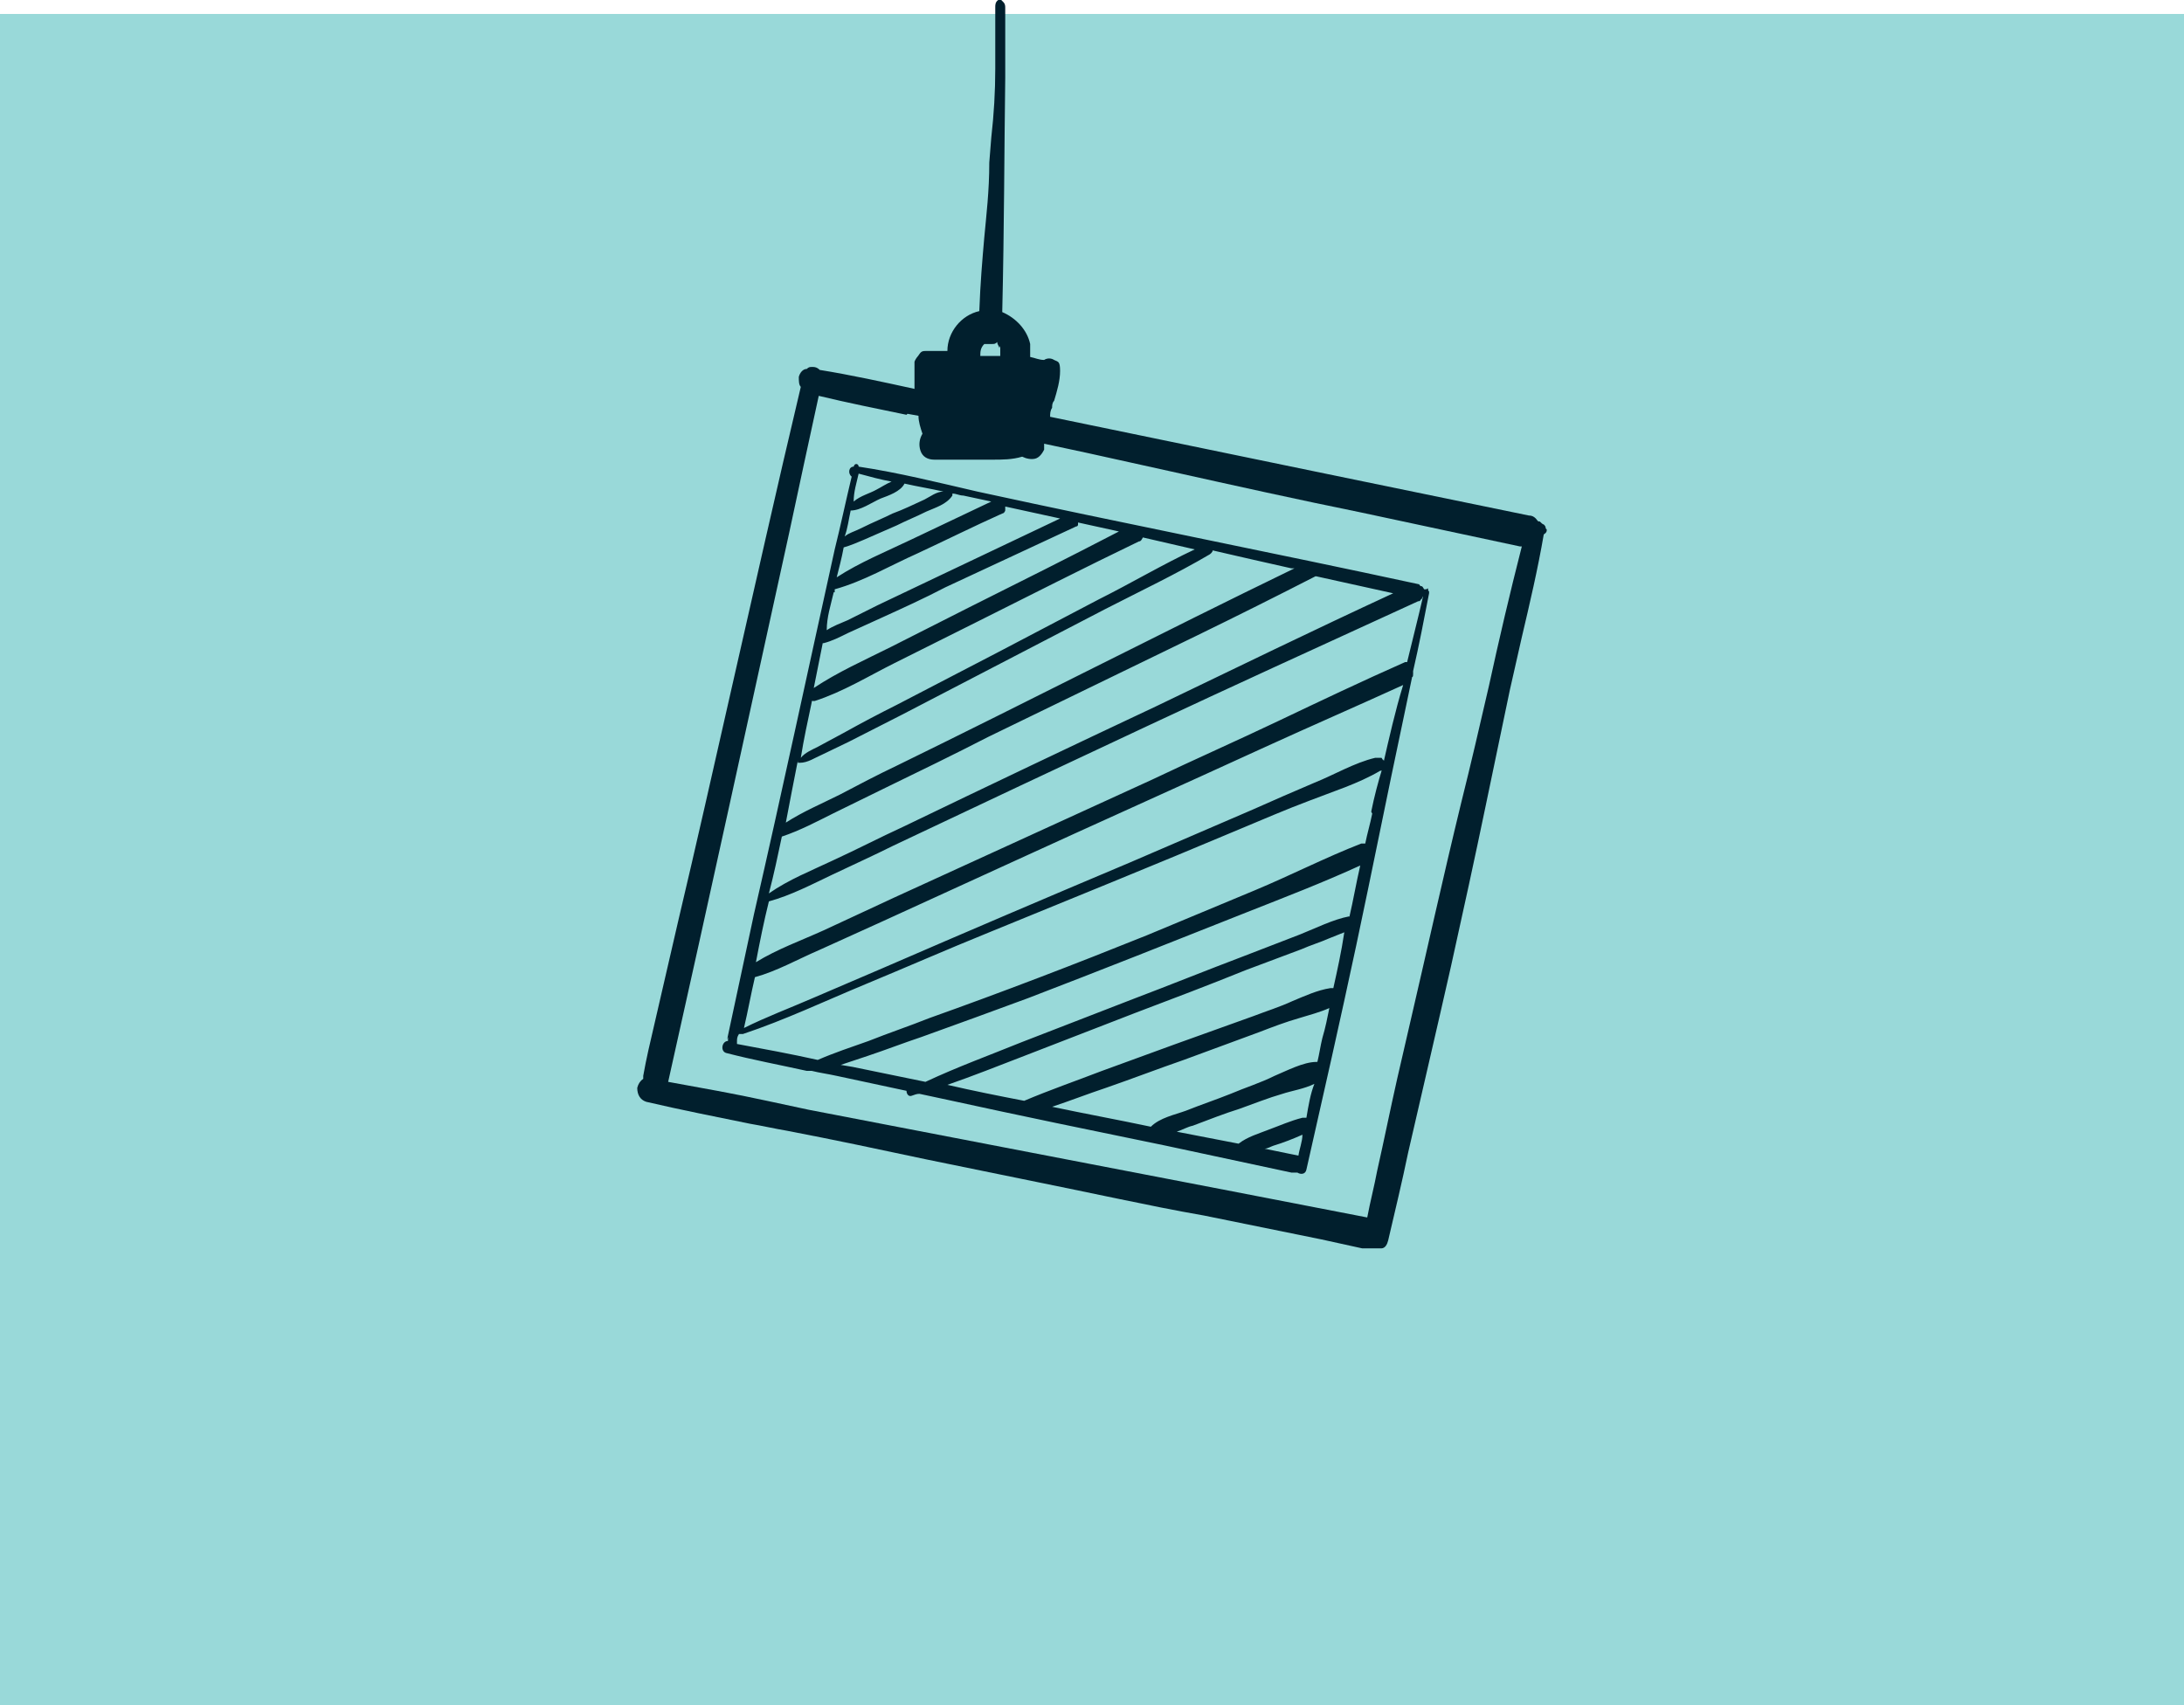
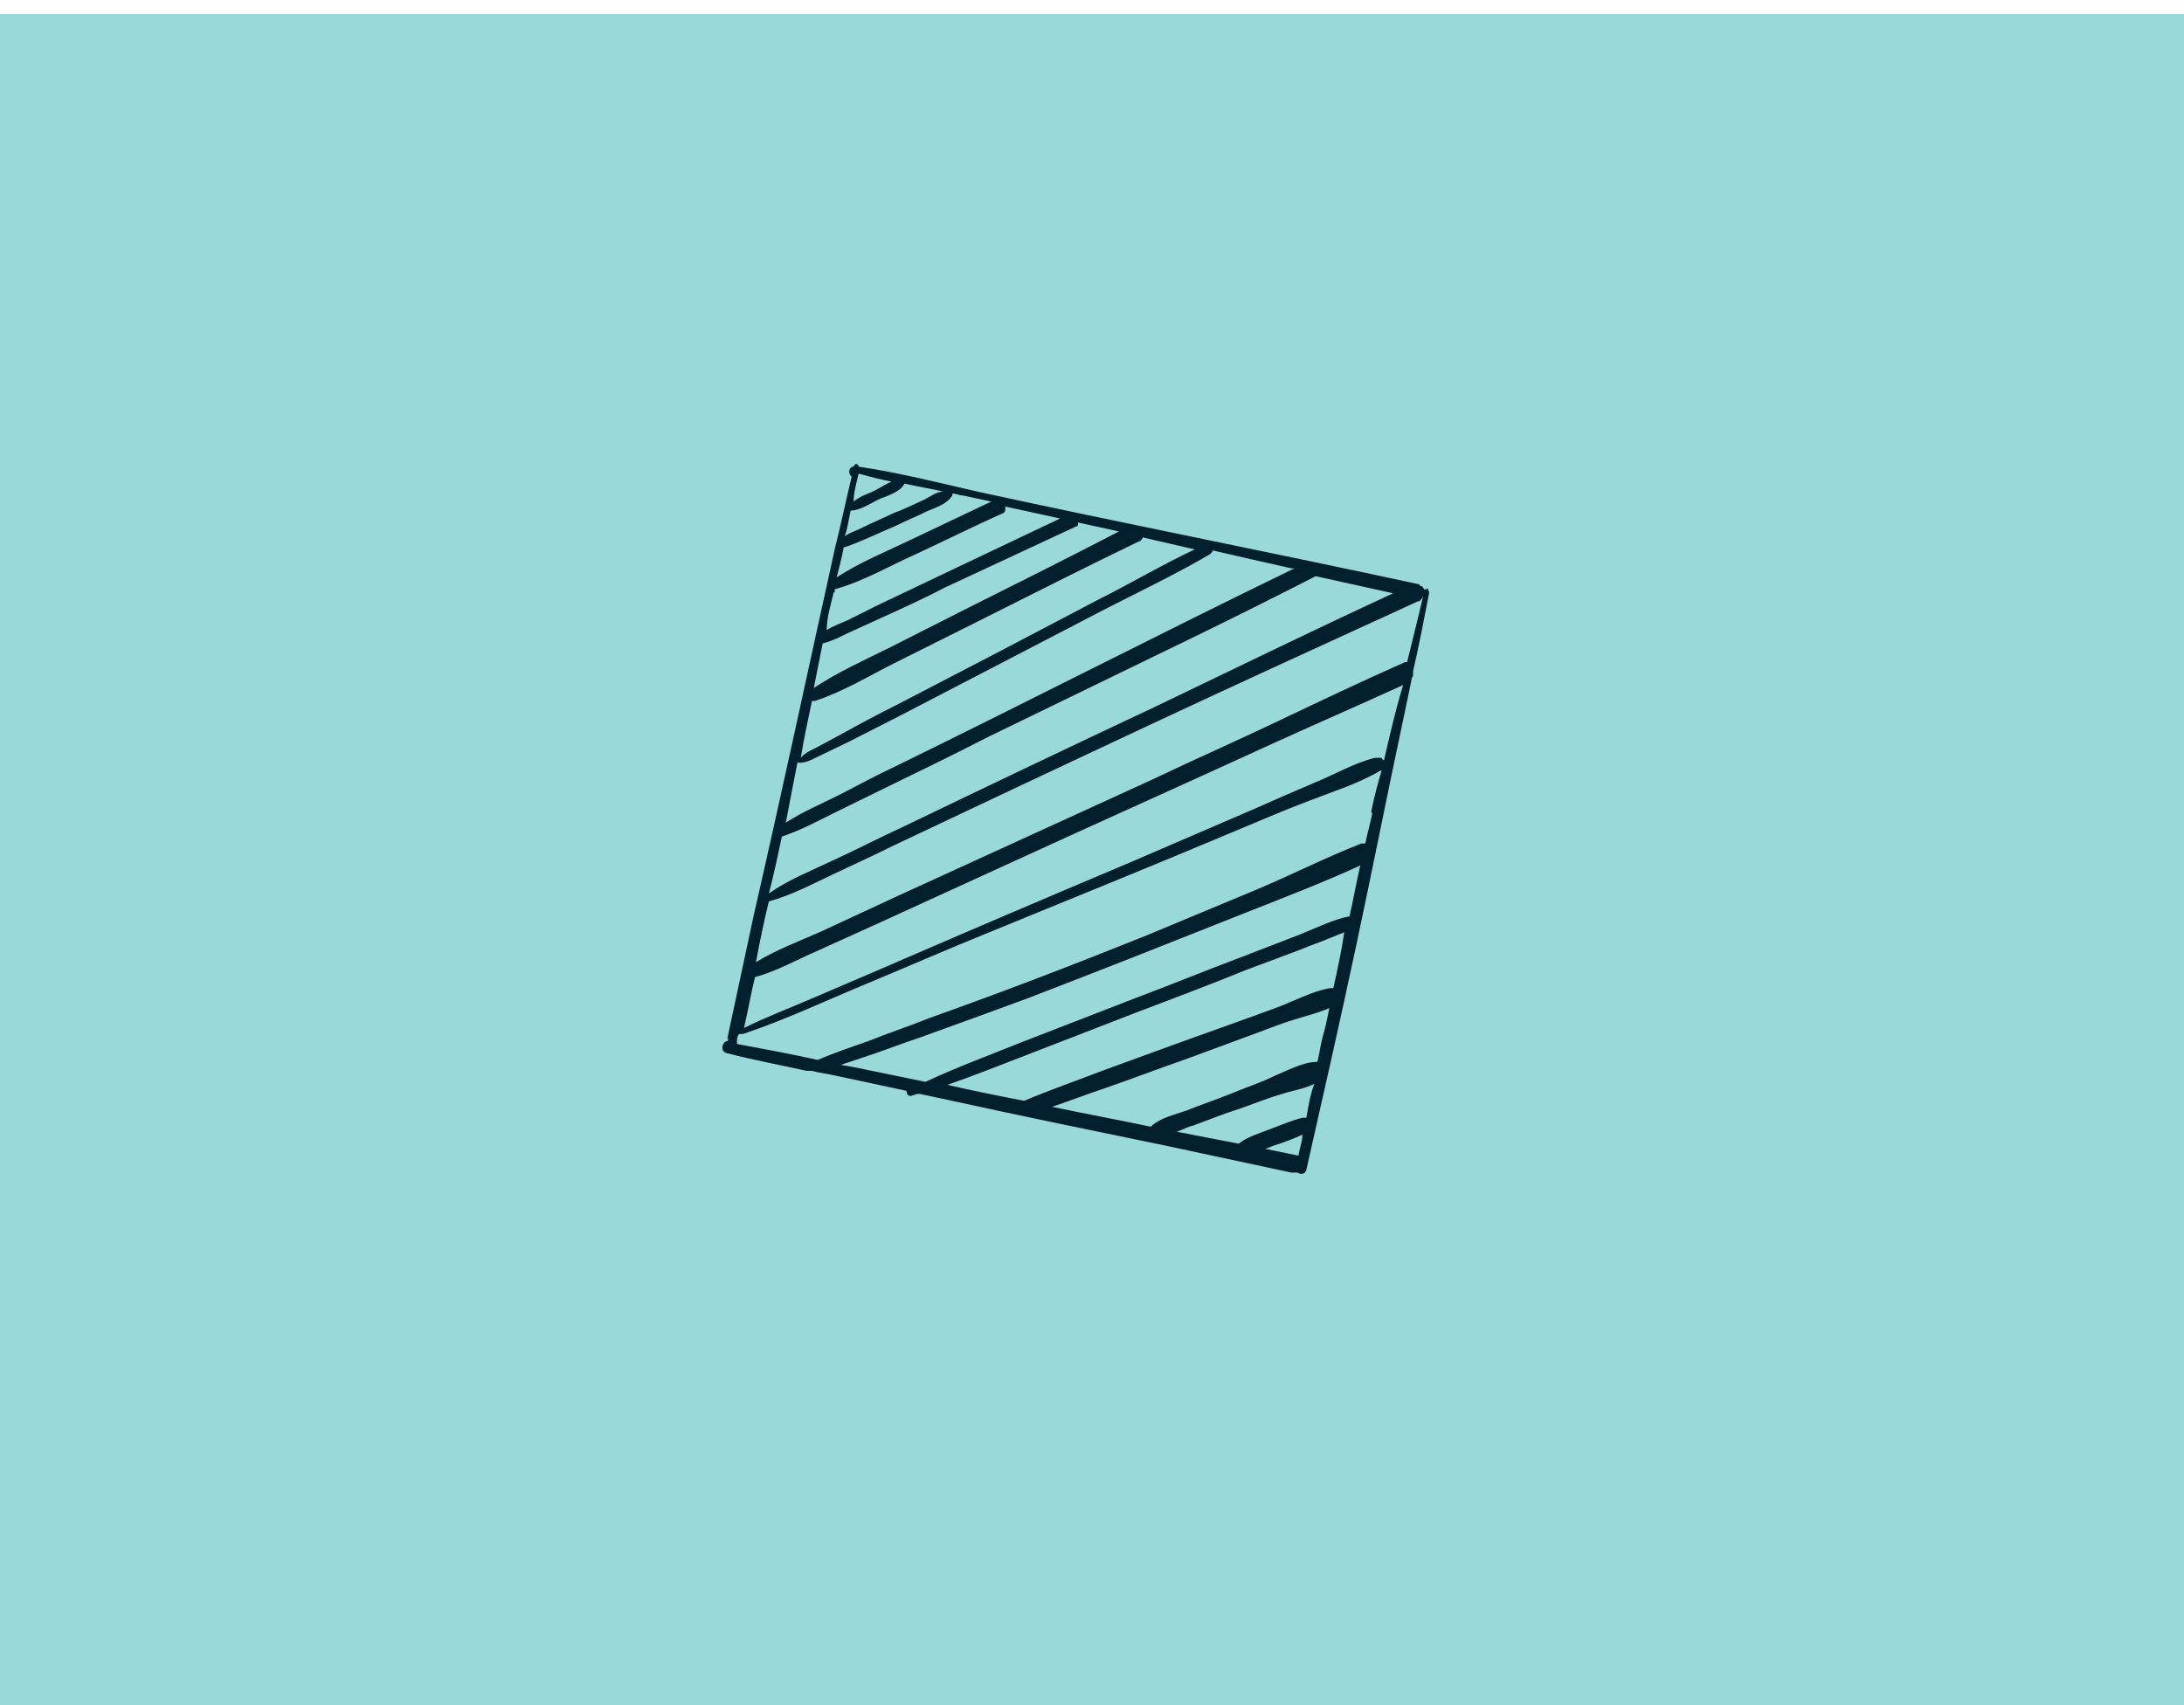
<svg xmlns="http://www.w3.org/2000/svg" id="katman_1" width="219" height="171" viewBox="0 0 219 171">
  <rect y="1.4" width="219" height="169.6" style="fill:#99d9d9;" />
-   <path d="M155,53c0-.2-.1-.3-.2-.4-.1,0-.3-.2-.4-.3h-.1c-.1,0-.2-.2-.3-.3-.2-.2-.4-.3-.7-.3-6.8-1.4-13.6-2.8-20.4-4.2-9.2-1.9-18.4-3.8-27.6-5.7,0-.3,0-.6,.2-.9,0-.2,0-.5,.2-.7,.3-1,.6-2,.6-3s-.2-.9-.6-1.1c-.3-.2-.7-.2-1,0h0c-.5,0-.9-.2-1.4-.3,0-.4,0-.9,0-1.3-.3-1.4-1.4-2.6-2.8-3.2,.2-8.5,.2-16,.3-23.5h0V.8c0-.2,0-.4-.2-.6l-.2-.2h-.3c-.3,.2-.3,.5-.3,.7,0,1.9,0,3.5,0,4.6v1.6q0,3.4-.4,6.9l-.2,2.5c0,2.9-.3,5.3-.5,7.5-.2,2.3-.4,4.6-.5,7.4-1.8,.4-3.2,2.1-3.2,4-.7,0-1.5,0-2.2,0-.2,0-.4,0-.6,.3,0,0-.2,.3-.3,.4,0,0-.2,.3-.2,.4,0,.2,0,.4,0,.6,0,.5,0,1,0,1.5v.6c-3.2-.7-6.4-1.4-9.5-1.9-.2-.2-.4-.3-.7-.3s-.4,0-.6,.2c-.4,0-.7,.4-.8,.8,0,.4,0,.8,.2,1-2.4,10.1-4.7,20.4-7,30.5-1.7,7.5-3.5,15.5-5.3,23.1-.8,3.5-1.6,6.9-2.4,10.4-.4,1.7-.8,3.4-1.1,5.1v.3c-.3,.2-.5,.5-.6,.9,0,.7,.3,1.2,.9,1.4,3.4,.8,7,1.5,10.4,2.2,1.2,.2,2.5,.5,3.7,.7,4.7,.9,9.4,1.9,14.1,2.9,6.3,1.3,12.8,2.6,19,3.9,2.9,.6,5.8,1.2,8.7,1.7,3.9,.8,7.9,1.6,11.8,2.4l4.1,.9c.3,0,.6,0,.9,0,.2,0,.4,0,.6,0s.3,0,.4,0c.4,0,.6-.4,.7-.8,.7-3,1.4-5.9,2-8.8,1.4-6.1,2.9-12.5,4.3-18.7,1.2-5.4,2.4-10.9,3.5-16.2,.8-3.9,1.6-7.6,2.4-11.5,.4-1.8,.8-3.5,1.2-5.3,.8-3.4,1.6-6.8,2.2-10.3,.3-.2,.3-.3,.3-.5Zm-54.7-18.3c0,.2,0,.6,0,1-.5,0-1,0-1.5,0-.2,0-.4,0-.5,0,0-.4,0-.8,.4-1.2h0c.2,0,.5,0,.8,0,.2,0,.3,0,.5-.2,0,.3,.2,.4,.2,.6Zm-9.3,6.8l1.1,.2c0,.6,.2,1.2,.4,1.8-.3,.5-.4,1.1-.2,1.7,.2,.6,.7,.9,1.4,.9h4.8c.2,0,.5,0,.7,0h.3c1,0,2,0,3-.3,.4,.2,.9,.3,1.3,.2s.7-.5,.9-.9c0-.2,0-.4,0-.6,1.4,.3,2.8,.6,4.2,.9l8.6,1.9c6.3,1.4,12.6,2.8,19,4.1l15.9,3.4h.2c-1.2,4.7-2.3,9.4-3.3,14-.9,3.9-1.8,7.8-2.8,11.8-1.8,7.4-3.5,15.1-5.2,22.4l-1.2,5.2c-.7,3.1-1.3,6.1-2,9.2-.3,1.6-.7,3.1-1,4.7-18.5-3.6-37.4-7.2-56-10.8-1.4-.3-2.8-.6-4.2-.9-3.2-.7-6.6-1.3-9.9-1.9,4.1-18.3,8.1-36.7,12.1-54.9,1-4.7,2-9.3,3-13.9,2.9,.7,5.9,1.3,8.8,1.9Z" style="fill:#011f2d;" />
  <path d="M73,104v.2c0,0,0,.2,0,.2-.6,0-.8,1-.2,1.2,2.7,.7,5.4,1.2,8.1,1.8q0,0,.2,0h.3c.8,.2,1.6,.3,2.5,.5,2.3,.5,4.7,1,7,1.5,0,.3,.2,.6,.5,.5s.5-.2,.8-.2l2.8,.6c7.3,1.6,14.6,3.1,21.9,4.6,4.2,.9,8.4,1.8,12.6,2.7,.2,0,.4,0,.6,0,.3,.2,.8,.2,.9-.3,1.7-7.5,3.4-15,5-22.5s3.1-15.1,4.7-22.6c.3-1.4,.6-2.9,.9-4.3,.1,0,.1-.2,.1-.3v-.3c.6-2.6,1.1-5.2,1.6-7.8v-.2c0,0-.1,0-.1-.2s-.1,0-.2,0h-.2c0,0-.1-.2-.2-.3-.1,0-.2,0-.3-.2-14.8-3.2-29.6-6.1-44.3-9.3-3.9-.9-7.9-1.9-11.9-2.5,0-.3-.4-.4-.5,0-.5,0-.6,.7-.2,1-.6,2.5-1.1,4.9-1.7,7.3h0c-2.7,12.2-5.3,24.4-8.1,36.6-.9,4.2-1.8,8.4-2.7,12.6Zm57.2,11.9s0,0,0,0l-3.4-.7c.3,0,.6-.2,.9-.3,1-.3,2-.7,2.9-1.1,0,.7-.3,1.4-.4,2.1Zm.8-3.8h-.4c-1.2,.3-2.3,.8-3.4,1.2-1,.4-2.1,.7-3,1.4l-6.2-1.2c.6-.2,1.1-.5,1.6-.6,1.6-.6,3.1-1.2,4.7-1.7,1.4-.5,2.9-1.1,4.3-1.5,.9-.3,2.2-.5,3.2-1-.4,1-.6,2.2-.8,3.4Zm1.6-8c-.2,.8-.3,1.6-.5,2.4h-.1c-1.3,0-3,.9-4.2,1.4-1.4,.7-3,1.2-4.4,1.8-1.5,.6-3,1.1-4.5,1.7-1.1,.4-2.6,.7-3.5,1.6-3.3-.7-6.6-1.3-9.9-2,1.8-.6,3.6-1.3,5.4-1.9,2.6-.9,5.2-1.9,7.8-2.8l7.6-2.8c1.3-.5,2.6-1,4-1.4,1-.3,2.1-.6,3-1-.2,1-.4,2-.7,3Zm1.1-5h-.3c-1.3,.2-2.6,.8-3.8,1.3-1.3,.6-2.6,1-3.9,1.5l-7.8,2.8c-2.5,.9-4.9,1.8-7.4,2.7-2.6,1-5.2,1.9-7.8,3-2.6-.5-5.1-1-7.7-1.6,2.6-.9,5.1-1.9,7.7-2.9l11.1-4.3c3.7-1.4,7.4-2.8,11.1-4.3l5.6-2.1c.9-.4,1.9-.7,2.8-1.1,.5-.2,1-.4,1.5-.6-.3,2-.7,3.8-1.1,5.6Zm1.6-7.2c-1.6,.3-3.4,1.2-4.9,1.8l-5.7,2.2c-3.7,1.4-7.4,2.9-11.1,4.3l-11.1,4.3c-3.2,1.3-6.5,2.5-9.7,4l-7.3-1.5-1.2-.2c.9-.3,1.8-.6,2.7-.9,1.8-.6,3.6-1.3,5.4-1.9,3.6-1.3,7.2-2.6,10.7-3.9,7.3-2.8,14.6-5.7,21.9-8.6,3.8-1.5,7.7-3,11.4-4.7-.4,1.7-.7,3.5-1.1,5.2Zm2.3-10.3c-.2,1-.5,2-.7,3-.1,0-.3,0-.4,0-3.6,1.4-7.1,3.2-10.7,4.7-3.6,1.5-7.2,3-10.8,4.5-7.2,2.9-14.5,5.7-21.8,8.3-2,.8-4.1,1.5-6.1,2.3-1.7,.6-3.5,1.2-5.1,1.9-2.7-.6-5.4-1.1-8.1-1.6q0,0,0-.2h0c0-.3,0-.5,.2-.8,0,0,0,0,.2,0h.2c4.2-1.4,8.2-3.3,12.3-5,4.1-1.7,8.2-3.5,12.4-5.2,8.3-3.4,16.7-6.8,25-10.3,2.4-1,4.7-2,7.1-2.9,2.3-.9,4.9-1.7,7.1-3,.1,0,.2,0,.2-.2-.4,1.3-.8,2.8-1.1,4.3Zm1.2-5.1c0,0,0-.2-.1-.3-.1,0-.1-.2-.2-.2-.1,0-.2,0-.3,0h-.3c-2.1,.5-4.1,1.7-6.1,2.5-2.1,.9-4.2,1.8-6.2,2.7l-12.3,5.3c-8.3,3.5-16.5,7-24.8,10.6-2.3,1-4.7,2-7,3s-4.7,1.9-6.9,3c.4-1.7,.7-3.4,1.1-5.1h0c2.2-.6,4.3-1.8,6.4-2.7l6.4-2.9,12.9-5.9c8.5-3.9,17-7.7,25.5-11.6,4.6-2.1,9.2-4.1,13.8-6.2-.8,2.6-1.4,5.3-2,7.9Zm-52.7-29c1.1,.3,2.2,.6,3.3,.8-.5,.2-1.1,.6-1.5,.8-.7,.4-1.6,.6-2.3,1.2,0-1,.3-1.9,.5-2.8Zm-.8,3.7c1,0,2.1-.8,3-1.2,.8-.3,2-.7,2.4-1.5,1.3,.3,2.6,.5,3.9,.8-.7,0-1.3,.5-1.9,.8-1.1,.5-2.1,1-3.2,1.4-1,.5-2,.9-3,1.4s-1.3,.5-1.8,.9c.3-.8,.4-1.7,.6-2.6Zm-.7,3.7h0c.7-.2,1.4-.5,2.1-.8,1.1-.5,2.1-.9,3.2-1.4,1-.5,2-.9,3-1.4,.9-.4,2-.7,2.6-1.6h0v-.2c.4,0,.7,.2,1.1,.2l2.8,.6c-2.7,1.3-5.3,2.5-8,3.8-2.5,1.2-5.2,2.3-7.5,3.8,.2-.8,.5-1.9,.7-3Zm-.9,4.5h0v-.3h0c2.9-.8,5.6-2.4,8.3-3.6,2.8-1.3,5.6-2.7,8.5-4,0,0,.2,0,.3-.3,0,0,0-.3,0-.4,1.8,.4,3.7,.8,5.5,1.2l-12,5.7c-2.1,1-4.2,2-6.3,3l-3,1.5c-.7,.3-1.5,.6-2.1,1,0-1.3,.4-2.5,.7-3.8Zm-1.1,5.1c.8-.2,1.6-.6,2.4-1l3.3-1.5c2.2-1,4.4-2,6.5-3.1l13.1-6.1c0,0,.2,0,.2-.2,0,0,0-.2,0-.2l4.1,.9c-5,2.6-10,5.1-15,7.6l-7.9,4c-2.6,1.3-5.3,2.5-7.7,4.1l.9-4.5Zm-1.2,5.8h.3c2.8-.9,5.4-2.5,8-3.8l8.2-4.1c5.4-2.7,10.9-5.5,16.3-8.1,.2,0,.3-.2,.4-.4l5.2,1.2c-3.2,1.5-6.4,3.4-9.6,5l-10.1,5.3-10.2,5.3c-1.8,.9-3.5,1.8-5.3,2.8l-2.6,1.4c-.6,.3-1.3,.6-1.7,1.1,.3-1.9,.7-3.7,1.1-5.6Zm-1.4,6.2h0q0,0,.2,0c.8,0,1.5-.5,2.2-.8l2.7-1.3c1.8-.9,3.5-1.8,5.3-2.7l10.2-5.3,10.2-5.3c3.5-1.8,7.1-3.5,10.5-5.5,0,0,.3-.2,.3-.4,2.6,.6,5.2,1.2,7.9,1.8h.3c-13.4,6.5-26.6,13.3-39.9,19.8-1.9,.9-3.8,1.9-5.7,2.9-1.8,.9-3.7,1.7-5.4,2.8,.4-2.1,.8-4.2,1.2-6.2Zm-1.6,7.4h0q0,0,0,0c1.8-.6,3.5-1.5,5.1-2.3l5.1-2.5c3.5-1.7,7-3.4,10.5-5.2,7-3.4,14-6.8,21-10.2,3.9-1.9,7.9-3.9,11.8-5.9,0,0,.1,0,.1,0l7.7,1.7c-8,3.7-15.8,7.5-23.7,11.3-8.5,4-16.9,8-25.4,12.1-2.4,1.1-4.7,2.3-7.1,3.4-2.1,1-4.4,1.9-6.4,3.3,.5-1.9,.9-3.8,1.3-5.7Zm-1.3,6.5h0c2.2-.6,4.3-1.7,6.4-2.7s4.1-1.9,6.1-2.9l12.7-6c8.5-4,17-8,25.5-11.9,4.8-2.2,9.6-4.4,14.4-6.6,.1,0,.2,0,.3-.2,.1,0,.1-.2,.2-.3h0c-.5,2.2-1.1,4.5-1.6,6.6-.1,0-.2,0-.2,0-4.3,1.9-8.5,3.9-12.7,5.9s-8.5,3.9-12.7,5.9l-25.8,11.8-7.1,3.3c-2.2,1-4.7,1.9-6.8,3.2,.4-2.1,.8-4.1,1.3-6.1h0Z" style="fill:#011f2d;" />
</svg>